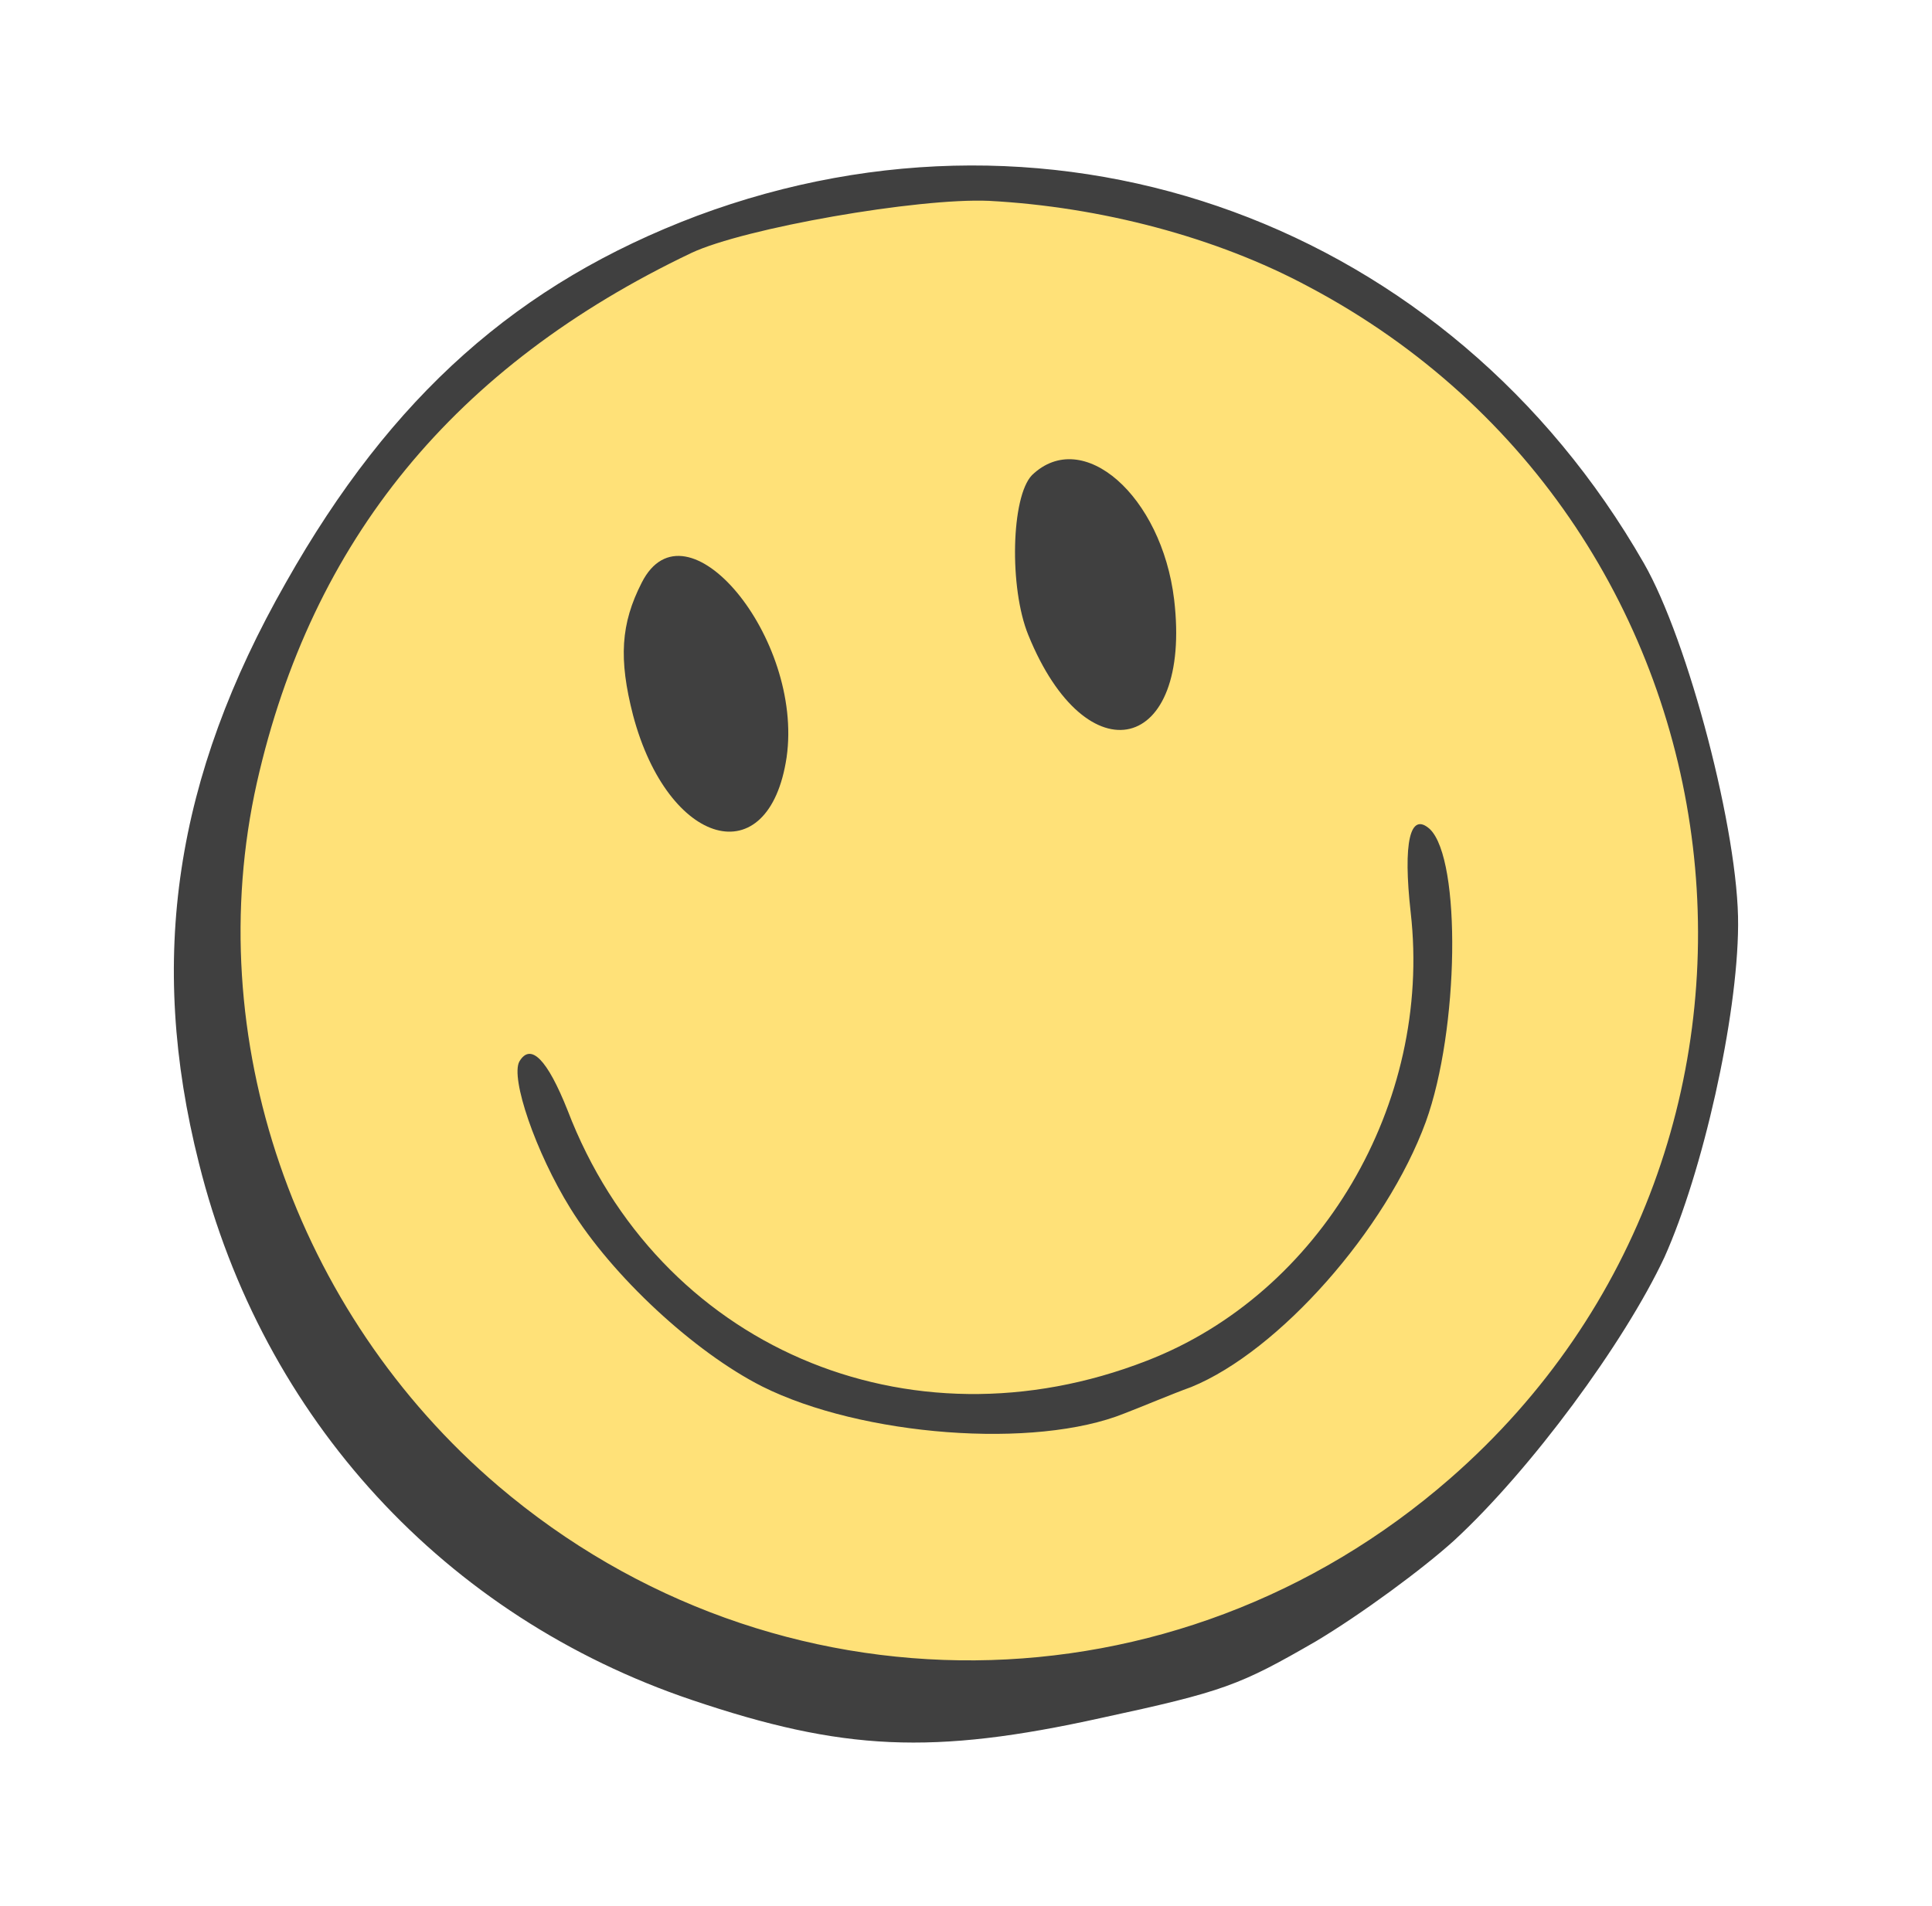
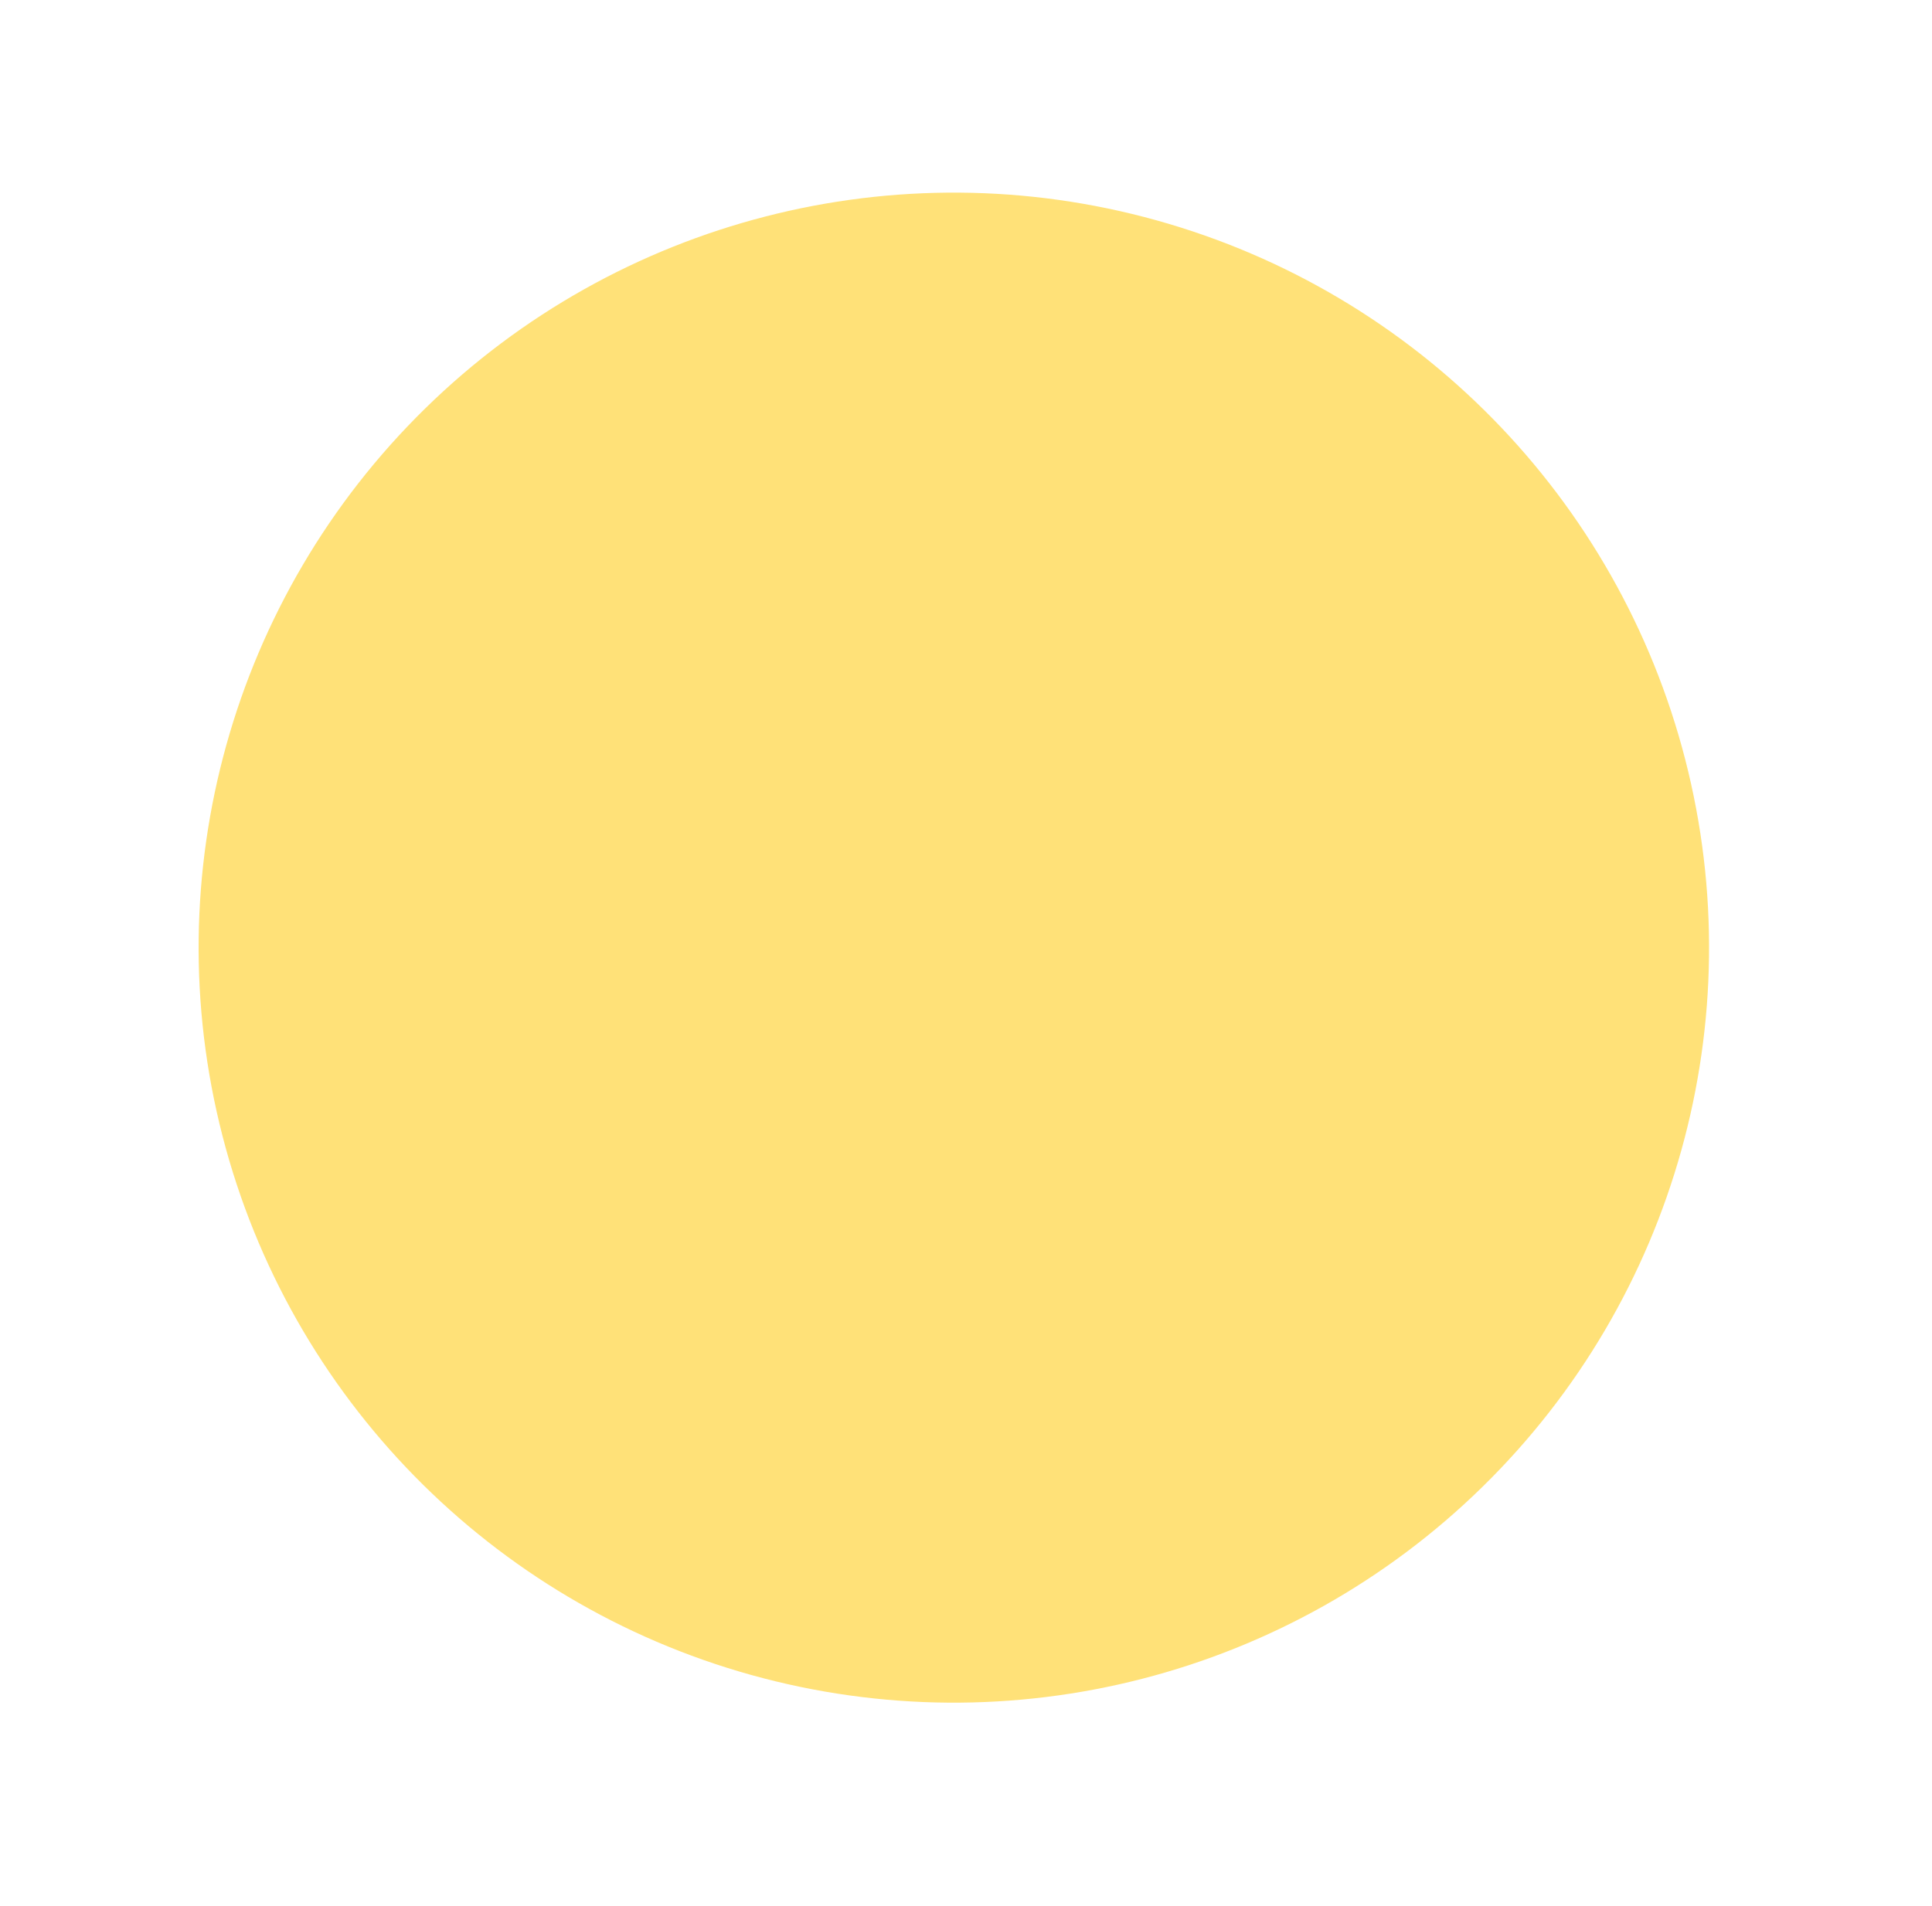
<svg xmlns="http://www.w3.org/2000/svg" width="75" height="74" viewBox="0 0 75 74" fill="none">
  <circle cx="37.028" cy="36.797" r="29.317" transform="rotate(-14.433 37.028 36.797)" fill="#FFE178" />
-   <path d="M27.063 8.379C20.138 10.992 15.204 15.349 11.1 22.618C6.793 30.177 5.717 37.221 7.724 45.172C10.2 55.101 17.28 62.776 26.858 66.01C32.709 67.986 36.196 68.157 42.748 66.708C47.509 65.681 48.121 65.444 51.084 63.732C52.833 62.688 55.228 60.924 56.447 59.819C59.422 57.075 63.059 52.142 64.616 48.813C66.099 45.503 67.452 39.535 67.473 35.929C67.504 32.359 65.538 24.872 63.816 21.872C56.27 8.698 41.109 3.142 27.063 8.379ZM38.39 7.799C42.723 8.029 47.22 9.206 50.803 11.133C68.351 20.428 71.194 44.389 56.301 57.403C45.639 66.716 30.08 66.842 19.336 57.696C11.426 50.947 7.764 40.255 9.973 30.387C12.102 20.975 17.641 14.207 26.841 9.821C28.888 8.859 35.628 7.679 38.39 7.799Z" fill="#404040" />
-   <path d="M24.912 22.624C24.096 24.22 24.012 25.586 24.576 27.776C25.931 32.888 29.852 33.977 30.536 29.408C31.201 24.765 26.618 19.257 24.912 22.624Z" fill="#404040" />
-   <path d="M40.062 18.449C39.25 19.291 39.172 22.833 39.919 24.659C42.189 30.248 46.281 29.234 45.58 23.281C45.096 19.25 42.029 16.557 40.062 18.449Z" fill="#404040" />
-   <path d="M20.161 41.219C19.812 41.863 20.79 44.738 22.143 46.922C23.77 49.551 26.941 52.494 29.581 53.833C33.442 55.767 40.185 56.288 43.66 54.879C44.309 54.632 45.486 54.132 46.247 53.857C49.648 52.467 53.817 47.753 55.35 43.56C56.645 39.982 56.729 33.391 55.513 32.2C54.736 31.49 54.457 32.71 54.764 35.44C55.605 42.861 51.25 50.234 44.52 52.837C35.241 56.452 25.536 52.262 22.033 43.112C21.248 41.138 20.602 40.473 20.161 41.219Z" fill="#404040" />
</svg>